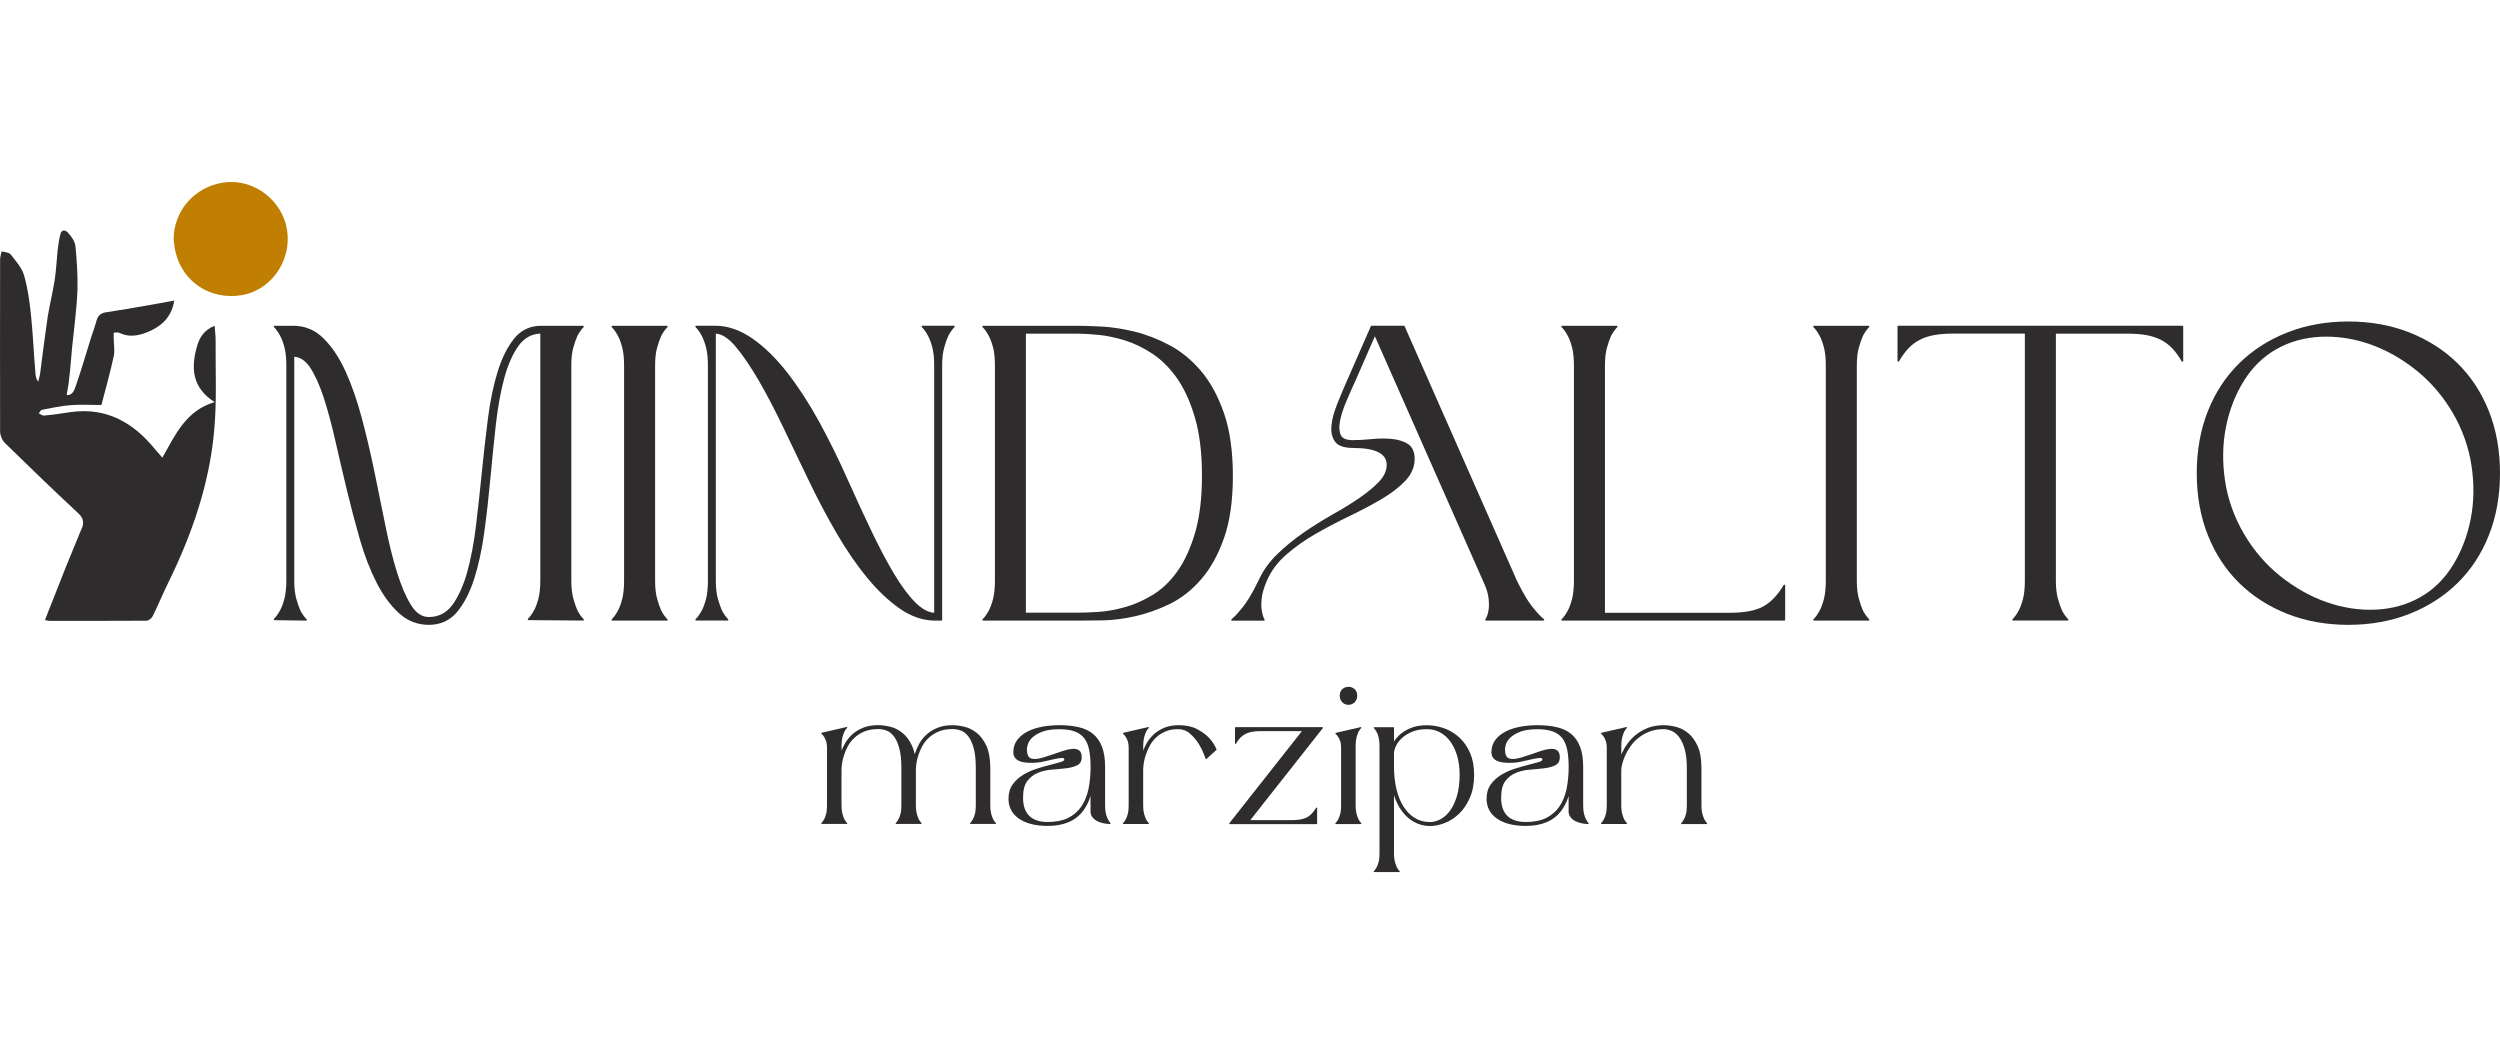
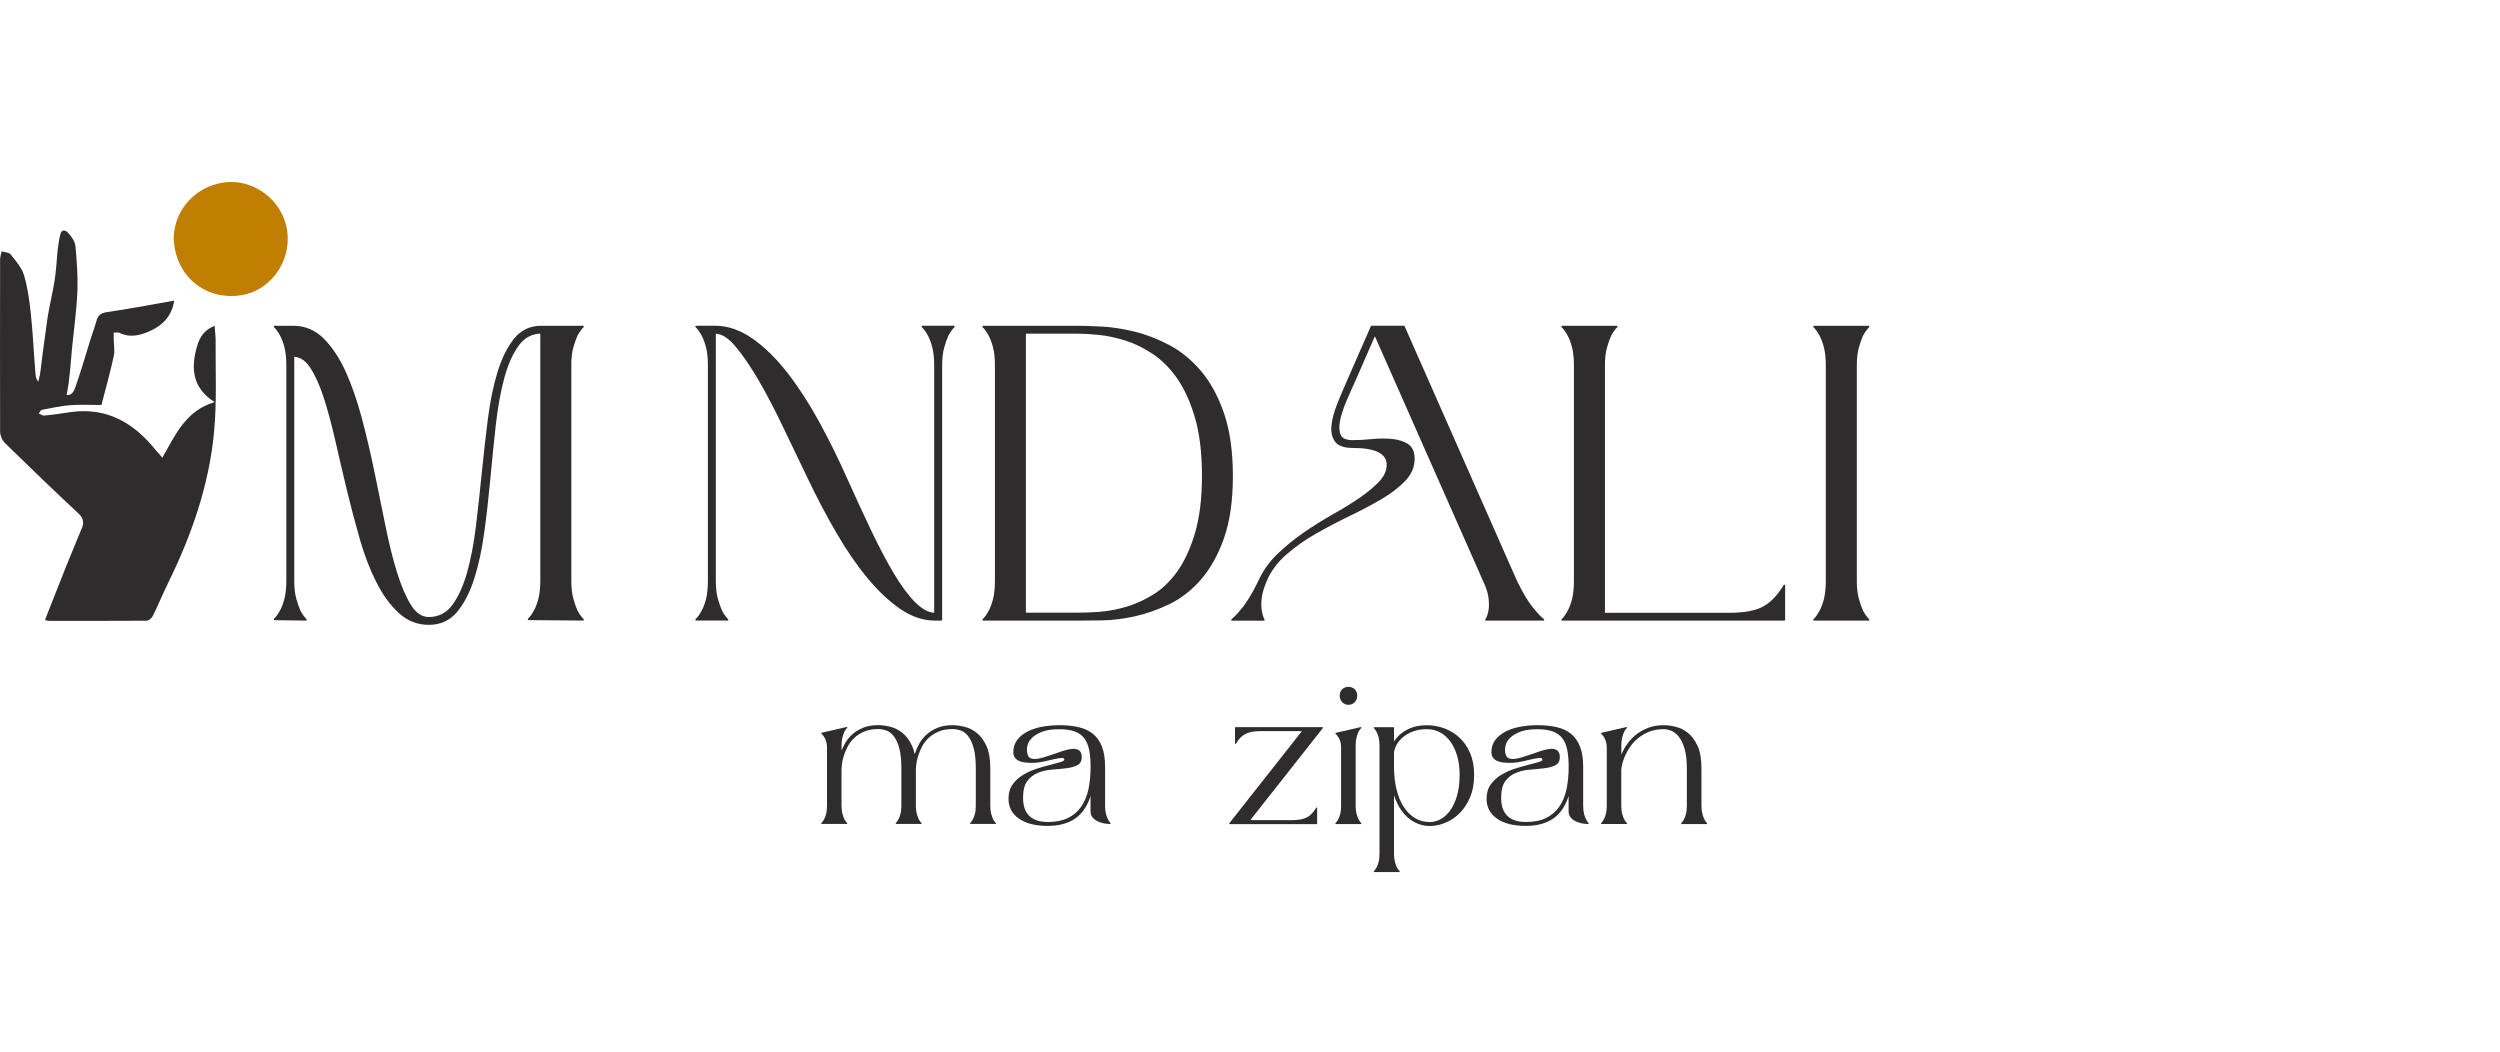
<svg xmlns="http://www.w3.org/2000/svg" width="687" height="289" viewBox="0 0 687 289" fill="none">
  <g clip-path="url(#clip0_497_5)">
    <path d="M272.912 225.141C272.748 224.768 272.569 224.261 272.39 223.663C272.226 223.066 272.136 222.305 272.136 221.409V211.138C272.136 208.6 271.778 206.525 271.076 204.987C270.359 203.449 269.479 202.24 268.419 201.404C267.374 200.568 266.239 200.001 265.045 199.717C263.865 199.433 262.76 199.284 261.775 199.284C260.178 199.284 258.774 199.523 257.61 200.001C256.445 200.478 255.43 201.105 254.609 201.852C253.788 202.598 253.116 203.449 252.609 204.36C252.101 205.286 251.698 206.211 251.414 207.122C251.399 207.182 251.384 207.226 251.37 207.286C251.19 206.42 250.952 205.644 250.638 204.972C249.921 203.434 249.041 202.225 247.981 201.389C246.936 200.553 245.801 199.986 244.607 199.702C243.427 199.418 242.322 199.269 241.337 199.269C239.74 199.269 238.336 199.508 237.172 199.986C236.007 200.463 234.992 201.09 234.171 201.837C233.35 202.583 232.678 203.434 232.171 204.345C231.812 204.987 231.514 205.629 231.26 206.271V204.838C231.26 203.942 231.349 203.18 231.514 202.583C231.693 201.971 231.857 201.479 232.021 201.105C232.26 200.657 232.514 200.299 232.783 200.03C232.827 199.986 232.842 199.911 232.813 199.851C232.783 199.792 232.708 199.762 232.648 199.777L225.796 201.359C225.736 201.374 225.706 201.404 225.691 201.464C225.676 201.508 225.691 201.568 225.736 201.613C226.005 201.882 226.274 202.195 226.497 202.539C226.706 202.882 226.886 203.285 227.035 203.748C227.184 204.211 227.259 204.748 227.259 205.36V221.379C227.259 222.275 227.184 223.036 227.02 223.633C226.871 224.231 226.692 224.723 226.483 225.097C226.244 225.544 225.99 225.903 225.721 226.171C225.676 226.216 225.661 226.276 225.691 226.336C225.721 226.395 225.766 226.425 225.826 226.425H232.678C232.738 226.425 232.798 226.395 232.813 226.336C232.842 226.276 232.827 226.216 232.783 226.171C232.514 225.903 232.26 225.544 232.021 225.111C231.857 224.738 231.678 224.231 231.499 223.633C231.335 223.036 231.245 222.275 231.245 221.379V211.586C231.245 211.168 231.29 210.615 231.379 209.914C231.469 209.227 231.633 208.451 231.902 207.614C232.156 206.778 232.529 205.927 232.992 205.062C233.454 204.196 234.067 203.419 234.813 202.733C235.545 202.046 236.47 201.464 237.53 201.016C238.59 200.568 239.874 200.344 241.322 200.344C242.039 200.344 242.785 200.478 243.532 200.732C244.278 200.986 244.965 201.493 245.577 202.27C246.189 203.046 246.712 204.136 247.1 205.539C247.503 206.943 247.697 208.824 247.697 211.108V221.379C247.697 222.275 247.622 223.036 247.458 223.633C247.309 224.231 247.13 224.723 246.921 225.097C246.682 225.544 246.428 225.903 246.159 226.171C246.114 226.216 246.1 226.276 246.129 226.336C246.159 226.395 246.204 226.425 246.264 226.425H253.116C253.176 226.425 253.236 226.395 253.251 226.336C253.28 226.276 253.266 226.216 253.221 226.171C252.952 225.903 252.698 225.544 252.459 225.111C252.295 224.738 252.116 224.231 251.937 223.633C251.773 223.036 251.683 222.275 251.683 221.379V211.586C251.683 211.168 251.728 210.615 251.817 209.914C251.907 209.227 252.071 208.451 252.34 207.614C252.594 206.778 252.967 205.927 253.43 205.062C253.893 204.196 254.505 203.419 255.251 202.733C255.983 202.046 256.908 201.464 257.968 201.016C259.028 200.568 260.312 200.344 261.76 200.344C262.477 200.344 263.223 200.478 263.985 200.732C264.731 200.986 265.418 201.493 266.03 202.27C266.642 203.046 267.165 204.136 267.553 205.539C267.956 206.943 268.15 208.824 268.15 211.108V221.379C268.15 222.275 268.075 223.036 267.911 223.633C267.762 224.231 267.583 224.723 267.374 225.097C267.135 225.544 266.881 225.903 266.612 226.171C266.567 226.216 266.553 226.276 266.582 226.336C266.612 226.395 266.657 226.425 266.717 226.425H273.569C273.629 226.425 273.689 226.395 273.704 226.336C273.733 226.276 273.719 226.216 273.674 226.171C273.405 225.933 273.136 225.574 272.912 225.141Z" fill="#2E2C2C" />
    <path d="M304.454 225.126C304.245 224.752 304.066 224.26 303.917 223.663C303.767 223.065 303.678 222.304 303.678 221.408V210.719C303.678 208.539 303.394 206.688 302.827 205.21C302.26 203.732 301.424 202.538 300.364 201.672C299.304 200.806 297.96 200.179 296.407 199.821C294.855 199.462 293.078 199.283 291.108 199.283C289.495 199.283 287.898 199.432 286.39 199.701C284.867 199.985 283.509 200.433 282.344 201.03C281.165 201.642 280.224 202.418 279.522 203.344C278.821 204.284 278.462 205.404 278.462 206.703C278.462 207.3 278.612 207.793 278.88 208.181C279.164 208.569 279.537 208.883 280.015 209.092C280.478 209.316 281.03 209.45 281.642 209.525C282.24 209.599 282.867 209.629 283.509 209.629C284.643 209.629 285.763 209.51 286.838 209.256C287.943 209.002 288.898 208.793 289.764 208.599C290.63 208.405 291.331 208.3 291.839 208.286C292.078 208.286 292.257 208.33 292.347 208.42C292.436 208.495 292.466 208.629 292.466 208.793C292.466 208.883 292.362 209.136 291.436 209.42C290.689 209.644 289.734 209.898 288.599 210.182C287.45 210.465 286.211 210.823 284.897 211.241C283.568 211.66 282.329 212.227 281.18 212.914C280.03 213.6 279.06 214.481 278.298 215.541C277.522 216.601 277.134 217.93 277.134 219.497C277.134 221.826 278.119 223.677 280.045 224.991C281.956 226.305 284.613 226.962 287.928 226.962C292.317 226.962 295.586 225.559 297.661 222.797C298.512 221.662 299.184 220.318 299.677 218.751V223.021C299.677 223.618 299.856 224.14 300.214 224.588C300.558 225.021 301.006 225.379 301.528 225.648C302.051 225.917 302.633 226.111 303.26 226.245C303.872 226.365 304.484 226.439 305.051 226.439C305.111 226.439 305.171 226.41 305.186 226.35C305.216 226.29 305.201 226.23 305.156 226.186C304.902 225.932 304.663 225.574 304.454 225.126ZM297.094 221.707C296.169 223.036 294.944 224.066 293.466 224.797C291.988 225.514 290.122 225.887 287.943 225.887C285.703 225.887 284.001 225.32 282.852 224.215C281.717 223.11 281.135 221.438 281.135 219.244C281.135 217.213 281.523 215.661 282.284 214.645C283.061 213.615 284.031 212.854 285.196 212.376C286.375 211.898 287.659 211.6 289.047 211.495C290.451 211.391 291.764 211.271 292.959 211.122C294.168 210.988 295.183 210.704 295.989 210.316C296.825 209.898 297.258 209.151 297.258 208.077C297.258 207.181 297.019 206.569 296.542 206.21C296.139 205.927 295.616 205.777 294.989 205.777C294.885 205.777 294.78 205.777 294.676 205.792C293.929 205.852 293.093 206.031 292.167 206.33C291.257 206.628 290.316 206.942 289.376 207.285C288.435 207.614 287.51 207.912 286.614 208.181C285.733 208.435 284.957 208.569 284.315 208.569C283.494 208.569 282.941 208.345 282.643 207.897C282.344 207.435 282.195 206.733 282.195 205.822C282.195 205.524 282.284 205.061 282.478 204.464C282.658 203.881 283.061 203.284 283.673 202.687C284.285 202.09 285.196 201.552 286.36 201.09C287.524 200.627 289.122 200.388 291.093 200.388C292.824 200.388 294.258 200.597 295.362 201.015C296.452 201.418 297.333 202.06 297.96 202.881C298.587 203.717 299.05 204.792 299.304 206.091C299.557 207.39 299.692 208.957 299.692 210.719C299.692 212.973 299.483 215.063 299.095 216.93C298.692 218.766 298.02 220.378 297.094 221.707Z" fill="#2E2C2C" />
-     <path d="M332.088 202.597C331.267 201.776 330.192 201.015 328.893 200.328C327.58 199.642 325.908 199.283 323.922 199.283C322.399 199.283 321.056 199.522 319.906 200C318.771 200.478 317.786 201.105 316.995 201.851C316.204 202.597 315.547 203.448 315.039 204.359C314.696 205.001 314.397 205.628 314.158 206.27V204.852C314.158 203.956 314.248 203.195 314.412 202.597C314.591 201.985 314.756 201.493 314.92 201.119C315.159 200.672 315.412 200.313 315.681 200.045C315.726 200 315.741 199.925 315.711 199.865C315.681 199.806 315.606 199.776 315.547 199.791L308.694 201.373C308.635 201.388 308.605 201.418 308.59 201.478C308.575 201.523 308.59 201.582 308.635 201.627C308.903 201.896 309.172 202.209 309.396 202.553C309.605 202.896 309.784 203.299 309.933 203.762C310.083 204.225 310.157 204.762 310.157 205.374V221.393C310.157 222.289 310.083 223.05 309.918 223.648C309.769 224.245 309.59 224.737 309.381 225.111C309.142 225.559 308.888 225.917 308.62 226.186C308.575 226.23 308.56 226.29 308.59 226.35C308.62 226.41 308.664 226.439 308.724 226.439H315.577C315.636 226.439 315.696 226.41 315.711 226.35C315.741 226.29 315.726 226.23 315.681 226.186C315.412 225.917 315.159 225.559 314.92 225.126C314.756 224.752 314.576 224.245 314.397 223.648C314.233 223.05 314.143 222.289 314.143 221.393V211.6C314.143 211.182 314.188 210.629 314.278 209.928C314.367 209.241 314.532 208.465 314.8 207.629C315.054 206.793 315.427 205.942 315.875 205.076C316.323 204.21 316.905 203.434 317.607 202.747C318.309 202.06 319.175 201.493 320.175 201.045C321.175 200.597 322.354 200.373 323.698 200.373C324.982 200.373 326.117 200.791 327.042 201.627C327.998 202.478 328.789 203.419 329.416 204.419C330.148 205.598 330.775 206.972 331.297 208.495C331.312 208.539 331.357 208.584 331.402 208.584C331.446 208.599 331.506 208.584 331.536 208.554L334.268 206.076C334.313 206.031 334.328 205.971 334.298 205.912C333.79 204.673 333.044 203.553 332.088 202.597Z" fill="#2E2C2C" />
    <path d="M363.383 199.821H339.526C339.437 199.821 339.377 199.881 339.377 199.97V204.285C339.377 204.359 339.422 204.404 339.481 204.434C339.541 204.449 339.616 204.419 339.646 204.359C340.019 203.702 340.422 203.165 340.84 202.732C341.243 202.314 341.721 201.956 342.243 201.687C342.766 201.418 343.378 201.209 344.05 201.09C344.721 200.97 345.528 200.911 346.423 200.911H357.77L337.824 226.216C337.794 226.26 337.779 226.32 337.809 226.38C337.839 226.425 337.884 226.469 337.944 226.469H361.8C361.89 226.469 361.95 226.41 361.95 226.32V222.05C361.95 221.976 361.905 221.931 361.845 221.901C361.786 221.886 361.711 221.916 361.681 221.976C360.92 223.245 360.054 224.14 359.113 224.633C358.158 225.126 356.739 225.38 354.918 225.38H343.572L363.517 200.075C363.547 200.03 363.562 199.97 363.532 199.91C363.487 199.851 363.443 199.821 363.383 199.821Z" fill="#2E2C2C" />
    <path d="M370.547 193.685C371.219 193.685 371.786 193.446 372.264 192.984C372.727 192.521 372.965 191.909 372.965 191.162C372.965 190.416 372.727 189.819 372.264 189.386C371.801 188.953 371.219 188.744 370.562 188.744C369.89 188.744 369.323 188.968 368.86 189.386C368.397 189.819 368.158 190.416 368.158 191.162C368.158 191.909 368.397 192.521 368.86 192.984C369.293 193.446 369.875 193.685 370.547 193.685Z" fill="#2E2C2C" />
    <path d="M373.309 225.14C373.144 224.767 372.965 224.26 372.786 223.662C372.622 223.065 372.532 222.304 372.532 221.408V204.867C372.532 203.971 372.622 203.209 372.786 202.612C372.965 202 373.13 201.507 373.294 201.134C373.533 200.686 373.786 200.328 374.055 200.059C374.1 200.015 374.115 199.94 374.085 199.88C374.055 199.82 373.98 199.791 373.921 199.806L367.068 201.388C367.009 201.403 366.964 201.448 366.964 201.493C366.964 201.537 366.964 201.597 367.009 201.642C367.277 201.881 367.531 202.179 367.77 202.567C367.979 202.866 368.158 203.254 368.307 203.717C368.457 204.18 368.531 204.732 368.531 205.389V221.408C368.531 222.304 368.457 223.065 368.292 223.662C368.143 224.26 367.964 224.752 367.755 225.125C367.516 225.573 367.262 225.932 366.994 226.2C366.949 226.245 366.934 226.305 366.964 226.365C366.994 226.424 367.038 226.454 367.098 226.454H373.951C374.01 226.454 374.07 226.424 374.085 226.365C374.115 226.305 374.1 226.245 374.055 226.2C373.801 225.932 373.548 225.573 373.309 225.14Z" fill="#2E2C2C" />
    <path d="M401.061 202.703C399.837 201.569 398.448 200.718 396.896 200.15C395.358 199.583 393.731 199.299 392.073 199.299C390.342 199.299 388.819 199.568 387.565 200.105C386.311 200.643 385.251 201.3 384.445 202.091C383.892 202.614 383.429 203.181 383.071 203.748V199.986C383.071 199.896 383.011 199.837 382.922 199.837H377.652C377.592 199.837 377.532 199.867 377.517 199.926C377.488 199.986 377.503 200.046 377.547 200.091C377.816 200.359 378.07 200.718 378.309 201.165C378.518 201.539 378.697 202.031 378.846 202.629C378.995 203.226 379.085 203.987 379.085 204.883V234.592C379.085 235.488 379.01 236.249 378.846 236.846C378.697 237.443 378.518 237.936 378.309 238.309C378.07 238.757 377.816 239.115 377.547 239.384C377.503 239.429 377.488 239.489 377.517 239.548C377.547 239.608 377.592 239.638 377.652 239.638H384.504C384.564 239.638 384.624 239.608 384.639 239.548C384.669 239.489 384.654 239.429 384.609 239.384C384.34 239.115 384.086 238.757 383.847 238.324C383.683 237.951 383.504 237.443 383.325 236.846C383.161 236.249 383.071 235.488 383.071 234.592V218.513C383.609 220.185 384.31 221.618 385.176 222.798C386.161 224.156 387.341 225.216 388.685 225.918C390.013 226.635 391.446 226.993 392.939 226.993C394.253 226.993 395.642 226.709 397.075 226.142C398.508 225.575 399.837 224.709 401.016 223.559C402.195 222.41 403.181 220.932 403.942 219.17C404.704 217.408 405.092 215.288 405.092 212.9C405.092 210.645 404.718 208.645 404.002 206.973C403.27 205.256 402.285 203.838 401.061 202.703ZM385.266 202.808C385.997 202.121 386.953 201.539 388.087 201.076C389.222 200.613 390.566 200.374 392.088 200.374C393.462 200.374 394.716 200.688 395.806 201.3C396.911 201.912 397.851 202.778 398.627 203.868C399.404 204.957 400.016 206.271 400.449 207.794C400.882 209.317 401.106 211.019 401.106 212.87C401.106 215.094 400.867 217.05 400.374 218.707C399.881 220.349 399.254 221.723 398.478 222.768C397.702 223.813 396.821 224.604 395.865 225.127C394.91 225.634 393.925 225.903 392.939 225.903C391.432 225.903 390.058 225.545 388.849 224.813C387.639 224.097 386.594 223.052 385.743 221.723C384.878 220.394 384.206 218.782 383.758 216.916C383.31 215.065 383.071 212.974 383.071 210.705V207.018C383.071 206.45 383.25 205.764 383.609 205.002C383.967 204.241 384.519 203.494 385.266 202.808Z" fill="#2E2C2C" />
    <path d="M435.832 225.126C435.623 224.752 435.444 224.26 435.295 223.663C435.145 223.065 435.056 222.304 435.056 221.408V210.719C435.056 208.539 434.772 206.688 434.205 205.21C433.638 203.732 432.802 202.538 431.742 201.672C430.682 200.806 429.338 200.179 427.785 199.821C426.233 199.462 424.456 199.283 422.485 199.283C420.873 199.283 419.276 199.432 417.768 199.701C416.245 199.985 414.887 200.433 413.722 201.03C412.543 201.642 411.602 202.418 410.9 203.344C410.199 204.284 409.84 205.404 409.84 206.703C409.84 207.3 409.99 207.793 410.258 208.181C410.542 208.569 410.915 208.883 411.393 209.092C411.856 209.316 412.408 209.45 413.02 209.525C413.618 209.599 414.245 209.629 414.887 209.629C416.021 209.629 417.141 209.51 418.216 209.256C419.32 209.002 420.276 208.793 421.142 208.599C422.008 208.405 422.709 208.3 423.217 208.286C423.456 208.286 423.635 208.33 423.725 208.42C423.814 208.495 423.844 208.629 423.844 208.793C423.844 208.883 423.74 209.136 422.814 209.42C422.067 209.644 421.112 209.898 419.977 210.182C418.828 210.465 417.589 210.823 416.275 211.241C414.946 211.66 413.707 212.227 412.558 212.914C411.408 213.6 410.438 214.481 409.676 215.541C408.9 216.601 408.512 217.93 408.512 219.497C408.512 221.826 409.497 223.677 411.423 224.991C413.334 226.305 415.991 226.962 419.306 226.962C423.695 226.962 426.964 225.559 429.039 222.797C429.89 221.662 430.562 220.318 431.055 218.751V223.021C431.055 223.618 431.234 224.14 431.592 224.588C431.936 225.021 432.384 225.379 432.906 225.648C433.429 225.917 434.011 226.111 434.638 226.245C435.25 226.365 435.862 226.439 436.429 226.439C436.489 226.439 436.549 226.41 436.564 226.35C436.594 226.29 436.579 226.23 436.534 226.186C436.28 225.932 436.041 225.574 435.832 225.126ZM428.472 221.707C427.546 223.036 426.322 224.066 424.844 224.797C423.366 225.514 421.5 225.887 419.32 225.887C417.081 225.887 415.379 225.32 414.23 224.215C413.095 223.11 412.513 221.438 412.513 219.244C412.513 217.213 412.901 215.661 413.662 214.645C414.439 213.615 415.409 212.854 416.573 212.376C417.753 211.898 419.037 211.6 420.425 211.495C421.829 211.391 423.142 211.271 424.337 211.122C425.546 210.988 426.561 210.704 427.367 210.316C428.203 209.898 428.636 209.151 428.636 208.077C428.636 207.181 428.397 206.569 427.92 206.21C427.517 205.927 426.994 205.777 426.367 205.777C426.263 205.777 426.158 205.777 426.054 205.792C425.307 205.852 424.471 206.031 423.545 206.33C422.635 206.628 421.694 206.942 420.754 207.285C419.813 207.614 418.888 207.912 417.992 208.181C417.111 208.435 416.335 208.569 415.693 208.569C414.872 208.569 414.319 208.345 414.021 207.897C413.722 207.435 413.573 206.733 413.573 205.822C413.573 205.524 413.662 205.061 413.856 204.464C414.036 203.881 414.439 203.284 415.051 202.687C415.663 202.09 416.573 201.552 417.738 201.09C418.902 200.627 420.5 200.388 422.471 200.388C424.202 200.388 425.636 200.597 426.74 201.015C427.83 201.418 428.711 202.06 429.338 202.881C429.965 203.717 430.428 204.792 430.682 206.091C430.935 207.39 431.07 208.957 431.07 210.719C431.07 212.973 430.861 215.063 430.473 216.93C430.069 218.766 429.398 220.378 428.472 221.707Z" fill="#2E2C2C" />
-     <path d="M469.097 226.201C468.829 225.932 468.575 225.574 468.336 225.141C468.172 224.767 467.993 224.26 467.814 223.663C467.649 223.065 467.56 222.304 467.56 221.408V211.137C467.56 208.599 467.201 206.524 466.5 204.986C465.783 203.448 464.902 202.239 463.842 201.403C462.797 200.567 461.663 200 460.468 199.716C459.289 199.432 458.184 199.283 457.199 199.283C455.601 199.283 454.168 199.522 452.929 200C451.69 200.478 450.585 201.09 449.645 201.836C448.704 202.583 447.898 203.419 447.241 204.344C446.584 205.255 446.047 206.195 445.644 207.106C445.599 207.196 445.569 207.27 445.539 207.36V204.852C445.539 203.956 445.629 203.195 445.793 202.597C445.972 201.985 446.136 201.493 446.301 201.119C446.539 200.672 446.793 200.313 447.062 200.045C447.107 200 447.122 199.925 447.092 199.865C447.062 199.806 446.987 199.776 446.928 199.791L440.075 201.373C440.015 201.388 439.986 201.418 439.971 201.478C439.956 201.523 439.971 201.582 440.015 201.627C440.284 201.896 440.553 202.209 440.777 202.553C440.986 202.896 441.165 203.299 441.314 203.762C441.464 204.225 441.538 204.762 441.538 205.374V221.393C441.538 222.289 441.464 223.05 441.299 223.648C441.15 224.245 440.971 224.737 440.762 225.111C440.523 225.559 440.269 225.917 440 226.186C439.956 226.23 439.941 226.29 439.971 226.35C440 226.41 440.045 226.439 440.105 226.439H446.957C447.017 226.439 447.077 226.41 447.092 226.35C447.122 226.29 447.107 226.23 447.062 226.186C446.793 225.917 446.539 225.559 446.301 225.126C446.136 224.752 445.957 224.245 445.778 223.648C445.614 223.05 445.524 222.289 445.524 221.393V211.6C445.524 211.197 445.614 210.629 445.778 209.958C445.957 209.271 446.226 208.495 446.584 207.658C446.943 206.822 447.435 205.971 448.047 205.106C448.644 204.24 449.391 203.463 450.257 202.762C451.123 202.075 452.138 201.493 453.273 201.045C454.407 200.597 455.721 200.373 457.169 200.373C457.886 200.373 458.617 200.537 459.379 200.866C460.125 201.194 460.812 201.761 461.424 202.553C462.036 203.359 462.558 204.464 462.947 205.852C463.35 207.24 463.544 209.017 463.544 211.137V221.408C463.544 222.304 463.469 223.065 463.305 223.663C463.156 224.26 462.976 224.752 462.767 225.126C462.529 225.574 462.275 225.932 462.006 226.201C461.961 226.245 461.946 226.305 461.976 226.365C462.006 226.424 462.051 226.454 462.111 226.454H468.963C469.023 226.454 469.083 226.424 469.097 226.365C469.157 226.305 469.142 226.245 469.097 226.201Z" fill="#2E2C2C" />
+     <path d="M469.097 226.201C468.829 225.932 468.575 225.574 468.336 225.141C468.172 224.767 467.993 224.26 467.814 223.663C467.649 223.065 467.56 222.304 467.56 221.408V211.137C467.56 208.599 467.201 206.524 466.5 204.986C465.783 203.448 464.902 202.239 463.842 201.403C462.797 200.567 461.663 200 460.468 199.716C459.289 199.432 458.184 199.283 457.199 199.283C455.601 199.283 454.168 199.522 452.929 200C451.69 200.478 450.585 201.09 449.645 201.836C448.704 202.583 447.898 203.419 447.241 204.344C446.584 205.255 446.047 206.195 445.644 207.106C445.599 207.196 445.569 207.27 445.539 207.36V204.852C445.539 203.956 445.629 203.195 445.793 202.597C445.972 201.985 446.136 201.493 446.301 201.119C446.539 200.672 446.793 200.313 447.062 200.045C447.107 200 447.122 199.925 447.092 199.865C447.062 199.806 446.987 199.776 446.928 199.791L440.075 201.373C440.015 201.388 439.986 201.418 439.971 201.478C439.956 201.523 439.971 201.582 440.015 201.627C440.284 201.896 440.553 202.209 440.777 202.553C440.986 202.896 441.165 203.299 441.314 203.762C441.464 204.225 441.538 204.762 441.538 205.374V221.393C441.538 222.289 441.464 223.05 441.299 223.648C441.15 224.245 440.971 224.737 440.762 225.111C440.523 225.559 440.269 225.917 440 226.186C439.956 226.23 439.941 226.29 439.971 226.35C440 226.41 440.045 226.439 440.105 226.439H446.957C447.017 226.439 447.077 226.41 447.092 226.35C447.122 226.29 447.107 226.23 447.062 226.186C446.793 225.917 446.539 225.559 446.301 225.126C446.136 224.752 445.957 224.245 445.778 223.648C445.614 223.05 445.524 222.289 445.524 221.393V211.6C445.524 211.197 445.614 210.629 445.778 209.958C445.957 209.271 446.226 208.495 446.584 207.658C446.943 206.822 447.435 205.971 448.047 205.106C448.644 204.24 449.391 203.463 450.257 202.762C451.123 202.075 452.138 201.493 453.273 201.045C454.407 200.597 455.721 200.373 457.169 200.373C457.886 200.373 458.617 200.537 459.379 200.866C460.125 201.194 460.812 201.761 461.424 202.553C462.036 203.359 462.558 204.464 462.947 205.852C463.35 207.24 463.544 209.017 463.544 211.137V221.408C463.544 222.304 463.469 223.065 463.305 223.663C463.156 224.26 462.976 224.752 462.767 225.126C462.529 225.574 462.275 225.932 462.006 226.201C461.961 226.245 461.946 226.305 461.976 226.365C462.006 226.424 462.051 226.454 462.111 226.454H468.963C469.023 226.454 469.083 226.424 469.097 226.365C469.157 226.305 469.142 226.245 469.097 226.201" fill="#2E2C2C" />
    <path d="M157.554 95.496C157.927 94.167 158.315 93.077 158.688 92.256C159.211 91.286 159.778 90.494 160.375 89.897C160.435 89.837 160.465 89.733 160.42 89.658C160.39 89.569 160.301 89.524 160.211 89.524H148.701C145.655 89.524 143.147 90.718 141.266 93.062C139.415 95.376 137.892 98.437 136.742 102.169C135.593 105.886 134.697 110.201 134.085 114.993C133.473 119.741 132.921 124.712 132.413 129.743C131.905 134.819 131.368 139.776 130.801 144.478C130.233 149.241 129.412 153.525 128.382 157.228C127.352 160.9 125.993 163.916 124.336 166.2C122.694 168.425 120.514 169.559 117.842 169.559C115.931 169.559 114.274 168.44 112.915 166.215C111.512 163.946 110.228 160.915 109.079 157.228C107.929 153.525 106.869 149.226 105.914 144.463C104.913 139.477 103.913 134.521 102.913 129.728C101.883 124.712 100.718 119.756 99.449 114.978C98.18 110.201 96.687 105.886 95 102.154C93.313 98.422 91.283 95.361 88.969 93.047C86.64 90.718 83.833 89.524 80.638 89.524H75.458C75.368 89.524 75.279 89.584 75.249 89.658C75.219 89.748 75.234 89.837 75.294 89.897C75.891 90.494 76.458 91.286 76.981 92.256C77.429 93.077 77.832 94.167 78.175 95.481C78.519 96.794 78.683 98.466 78.683 100.422V159.527C78.683 161.498 78.504 163.155 78.175 164.468C77.832 165.782 77.429 166.872 76.981 167.693C76.458 168.664 75.891 169.47 75.294 170.052C75.234 170.112 75.204 170.216 75.249 170.291C75.279 170.38 75.368 170.425 75.458 170.425L84.087 170.545C84.177 170.545 84.266 170.485 84.296 170.41C84.326 170.321 84.311 170.231 84.251 170.171C83.654 169.574 83.087 168.783 82.564 167.813C82.191 166.991 81.803 165.887 81.43 164.558C81.057 163.244 80.862 161.587 80.862 159.616V98.034C82.549 98.153 84.042 99.183 85.281 101.094C86.64 103.184 87.894 105.976 88.999 109.395C90.104 112.828 91.164 116.8 92.164 121.174C93.149 125.518 94.209 130.072 95.329 134.7C96.434 139.268 97.628 143.821 98.897 148.24C100.166 152.645 101.704 156.631 103.465 160.079C105.227 163.543 107.302 166.364 109.616 168.484C111.945 170.619 114.707 171.709 117.827 171.709C121.022 171.709 123.65 170.515 125.605 168.171C127.531 165.857 129.114 162.796 130.308 159.064C131.502 155.347 132.428 151.032 133.085 146.24C133.742 141.433 134.294 136.476 134.757 131.49C135.22 126.444 135.727 121.487 136.25 116.755C136.787 111.992 137.549 107.708 138.549 104.005C139.534 100.333 140.863 97.302 142.49 95.033C144.013 92.898 146.028 91.778 148.477 91.674V159.512C148.477 161.483 148.298 163.14 147.969 164.454C147.626 165.767 147.223 166.857 146.775 167.678C146.252 168.649 145.685 169.455 145.088 170.037C145.028 170.097 144.998 170.201 145.043 170.276C145.073 170.365 145.163 170.41 145.252 170.41L160.226 170.53C160.316 170.53 160.405 170.47 160.435 170.395C160.465 170.306 160.45 170.216 160.39 170.156C159.793 169.559 159.226 168.768 158.703 167.798C158.33 166.977 157.942 165.872 157.569 164.543C157.195 163.229 157.001 161.572 157.001 159.602V100.437C156.986 98.481 157.181 96.809 157.554 95.496Z" fill="#2E2C2C" />
-     <path d="M181.725 167.828C181.352 167.006 180.963 165.902 180.59 164.573C180.217 163.259 180.023 161.602 180.023 159.631V100.437C180.023 98.466 180.217 96.809 180.59 95.496C180.963 94.167 181.352 93.077 181.725 92.256C182.247 91.286 182.815 90.494 183.412 89.897C183.471 89.837 183.501 89.733 183.457 89.658C183.427 89.569 183.337 89.524 183.248 89.524H168.274C168.184 89.524 168.094 89.584 168.065 89.658C168.035 89.748 168.05 89.837 168.109 89.897C168.706 90.494 169.274 91.286 169.796 92.271C170.244 93.092 170.647 94.182 170.991 95.496C171.334 96.809 171.498 98.481 171.498 100.452V159.631C171.498 161.602 171.319 163.259 170.991 164.588C170.647 165.902 170.244 166.991 169.796 167.813C169.274 168.783 168.706 169.589 168.109 170.171C168.05 170.231 168.02 170.336 168.065 170.41C168.094 170.5 168.184 170.545 168.274 170.545H183.248C183.337 170.545 183.427 170.485 183.457 170.41C183.486 170.321 183.471 170.231 183.412 170.171C182.8 169.589 182.232 168.783 181.725 167.828Z" fill="#2E2C2C" />
    <path d="M262.115 89.509H253.486C253.396 89.509 253.307 89.569 253.277 89.644C253.247 89.733 253.262 89.823 253.322 89.882C253.919 90.48 254.486 91.271 255.009 92.256C255.456 93.077 255.86 94.167 256.203 95.481C256.546 96.795 256.711 98.467 256.711 100.437V168.38C255.083 168.306 253.351 167.35 251.56 165.574C249.664 163.678 247.693 161.035 245.723 157.736C243.737 154.421 241.647 150.465 239.512 146.016C237.377 141.552 235.138 136.7 232.839 131.565C230.39 126.056 227.748 120.711 225.001 115.71C222.239 110.694 219.313 106.2 216.282 102.319C213.252 98.437 210.042 95.302 206.728 93.003C203.398 90.689 199.95 89.509 196.471 89.509H191.306C191.216 89.509 191.127 89.569 191.097 89.644C191.067 89.733 191.082 89.823 191.142 89.882C191.739 90.48 192.306 91.271 192.829 92.256C193.276 93.077 193.68 94.167 194.023 95.481C194.366 96.795 194.53 98.467 194.53 100.437V159.617C194.53 161.587 194.351 163.245 194.023 164.573C193.68 165.887 193.276 166.977 192.829 167.798C192.306 168.768 191.739 169.575 191.142 170.157C191.082 170.216 191.052 170.321 191.097 170.396C191.127 170.485 191.216 170.53 191.306 170.53H199.935C200.024 170.53 200.114 170.47 200.144 170.396C200.174 170.306 200.159 170.216 200.099 170.157C199.502 169.56 198.935 168.768 198.412 167.798C198.039 166.977 197.651 165.872 197.277 164.543C196.904 163.23 196.71 161.572 196.71 159.602V91.689C198.412 91.778 200.233 92.973 202.129 95.227C204.145 97.616 206.28 100.766 208.504 104.573C210.714 108.395 212.983 112.724 215.237 117.457C217.417 122.025 219.716 126.832 222.09 131.729C224.538 136.85 227.151 141.821 229.868 146.479C232.585 151.152 235.436 155.302 238.348 158.826C241.259 162.364 244.304 165.215 247.38 167.335C250.47 169.455 253.695 170.545 256.949 170.545H258.681C258.801 170.545 258.905 170.44 258.905 170.321V100.437C258.905 98.467 259.099 96.81 259.472 95.496C259.846 94.167 260.234 93.077 260.607 92.256C261.13 91.286 261.697 90.495 262.294 89.897C262.354 89.838 262.384 89.733 262.339 89.659C262.294 89.569 262.205 89.509 262.115 89.509Z" fill="#2E2C2C" />
    <path d="M336.376 113.62C334.763 108.932 332.644 105.02 330.061 101.975C327.478 98.929 324.552 96.541 321.357 94.839C318.162 93.152 314.952 91.898 311.802 91.136C308.652 90.375 305.652 89.897 302.89 89.748C300.128 89.599 297.829 89.524 296.082 89.524H270.18C270.09 89.524 270.001 89.584 269.971 89.658C269.941 89.748 269.956 89.837 270.016 89.897C270.613 90.494 271.18 91.286 271.703 92.271C272.15 93.092 272.554 94.182 272.897 95.496C273.24 96.809 273.405 98.481 273.405 100.452V159.631C273.405 161.602 273.225 163.274 272.897 164.588C272.554 165.902 272.15 166.991 271.703 167.813C271.18 168.783 270.613 169.589 270.016 170.171C269.956 170.231 269.926 170.336 269.971 170.41C270.001 170.5 270.09 170.545 270.18 170.545H296.082C297.859 170.545 300.113 170.53 302.815 170.485C305.622 170.44 308.637 170.082 311.787 169.38C314.938 168.693 318.147 167.559 321.342 166.021C324.537 164.483 327.463 162.199 330.046 159.228C332.629 156.272 334.749 152.45 336.361 147.867C337.973 143.299 338.794 137.566 338.794 130.803C338.794 124.1 337.988 118.292 336.376 113.62ZM309.205 93.57C311.743 94.361 314.296 95.615 316.804 97.287C319.297 98.959 321.566 101.243 323.537 104.08C325.507 106.931 327.15 110.559 328.404 114.889C329.658 119.218 330.3 124.548 330.3 130.714C330.3 136.879 329.658 142.164 328.404 146.419C327.15 150.674 325.522 154.227 323.537 157.004C321.566 159.766 319.297 161.931 316.804 163.453C314.296 164.976 311.743 166.111 309.205 166.827C306.667 167.544 304.218 167.992 301.934 168.141C299.665 168.29 297.694 168.365 296.082 168.365H281.914V91.689H296.082C297.679 91.689 299.65 91.808 301.934 92.032C304.218 92.256 306.652 92.778 309.205 93.57Z" fill="#2E2C2C" />
    <path d="M421.77 167.559C421.77 167.544 421.77 167.544 421.77 167.559C421.008 166.723 420.202 165.603 419.366 164.245C418.53 162.871 417.679 161.289 416.843 159.557L385.984 89.644C385.955 89.569 385.865 89.509 385.776 89.509H376.908C376.863 89.509 376.833 89.524 376.803 89.539C376.788 89.539 376.788 89.554 376.773 89.554C376.758 89.569 376.743 89.584 376.728 89.599C376.728 89.614 376.713 89.614 376.713 89.629L370.264 104.364C369.264 106.603 368.308 108.843 367.442 111.052C366.562 113.291 366.024 115.307 365.875 117.039C365.711 118.815 366.054 120.278 366.89 121.398C367.741 122.533 369.398 123.1 371.847 123.1C377.968 123.1 381.058 124.653 381.058 127.713C381.058 129.34 380.356 130.893 378.983 132.341C377.579 133.819 375.773 135.327 373.608 136.805C371.443 138.298 368.965 139.821 366.248 141.343C363.531 142.881 360.829 144.568 358.231 146.36C355.619 148.166 353.2 150.152 351.005 152.257C348.811 154.377 347.064 156.825 345.84 159.527C345.004 161.274 344.153 162.856 343.317 164.23C342.481 165.588 341.675 166.708 340.928 167.529C340.928 167.529 340.928 167.544 340.913 167.544C340.077 168.604 339.241 169.485 338.42 170.157C338.345 170.216 338.316 170.321 338.345 170.411C338.375 170.5 338.465 170.56 338.554 170.56H347.303C347.378 170.56 347.452 170.515 347.497 170.455C347.542 170.381 347.542 170.306 347.497 170.231C347.124 169.575 346.87 168.709 346.721 167.649C346.571 166.828 346.571 165.723 346.721 164.379C346.87 163.036 347.333 161.468 348.079 159.721C349.214 157.004 351.02 154.556 353.439 152.436C355.872 150.301 358.634 148.36 361.635 146.643C364.636 144.941 367.771 143.284 370.951 141.761C374.131 140.224 377.072 138.671 379.655 137.148C382.267 135.611 384.462 133.924 386.149 132.162C387.866 130.356 388.746 128.34 388.746 126.131C388.746 124.145 388.104 122.742 386.85 121.965C385.641 121.219 384.133 120.771 382.372 120.607C380.64 120.457 378.789 120.472 376.863 120.667C374.967 120.861 373.235 120.95 371.697 120.95C369.965 120.95 368.861 120.472 368.443 119.532C368.01 118.547 367.935 117.248 368.234 115.695C368.532 114.113 369.115 112.306 369.951 110.336C370.802 108.335 371.652 106.394 372.489 104.588L377.818 92.406L407.572 159.721C408.393 161.453 408.901 163.021 409.05 164.364C409.199 165.723 409.199 166.828 409.05 167.649C408.901 168.694 408.602 169.545 408.169 170.202C408.125 170.276 408.124 170.366 408.154 170.426C408.199 170.5 408.274 170.545 408.348 170.545H424.129C424.218 170.545 424.308 170.485 424.338 170.396C424.367 170.306 424.338 170.202 424.263 170.142C423.442 169.485 422.606 168.604 421.77 167.559Z" fill="#2E2C2C" />
    <path d="M490.396 160.676C490.292 160.647 490.202 160.691 490.143 160.781C488.485 163.573 486.574 165.558 484.469 166.693C482.364 167.828 479.259 168.395 475.243 168.395H441.04V100.437C441.04 98.466 441.234 96.809 441.608 95.496C441.981 94.167 442.369 93.077 442.742 92.256C443.265 91.286 443.832 90.494 444.429 89.897C444.489 89.837 444.519 89.733 444.474 89.658C444.429 89.584 444.355 89.524 444.265 89.524H429.291C429.202 89.524 429.112 89.584 429.082 89.658C429.052 89.748 429.067 89.837 429.127 89.897C429.724 90.494 430.291 91.286 430.814 92.271C431.262 93.092 431.665 94.182 432.008 95.496C432.352 96.809 432.516 98.481 432.516 100.452V159.631C432.516 161.602 432.337 163.259 432.008 164.588C431.665 165.902 431.262 166.991 430.814 167.813C430.291 168.783 429.724 169.589 429.127 170.171C429.067 170.231 429.037 170.336 429.082 170.41C429.127 170.485 429.202 170.545 429.291 170.545H490.337C490.456 170.545 490.561 170.44 490.561 170.321V160.885C490.561 160.796 490.486 160.706 490.396 160.676Z" fill="#2E2C2C" />
    <path d="M510.821 95.496C511.194 94.167 511.582 93.077 511.955 92.256C512.478 91.286 513.045 90.494 513.642 89.897C513.702 89.837 513.732 89.733 513.687 89.658C513.642 89.584 513.568 89.524 513.478 89.524H498.504C498.414 89.524 498.325 89.584 498.295 89.658C498.265 89.748 498.28 89.837 498.34 89.897C498.937 90.494 499.504 91.286 500.027 92.271C500.475 93.092 500.878 94.182 501.221 95.496C501.564 96.809 501.729 98.481 501.729 100.452V159.631C501.729 161.602 501.55 163.259 501.221 164.588C500.878 165.902 500.475 166.991 500.027 167.813C499.504 168.783 498.937 169.589 498.34 170.171C498.28 170.231 498.25 170.336 498.295 170.41C498.34 170.485 498.414 170.545 498.504 170.545H513.478C513.568 170.545 513.657 170.485 513.687 170.41C513.717 170.321 513.702 170.231 513.642 170.171C513.045 169.574 512.478 168.783 511.955 167.813C511.582 166.991 511.194 165.887 510.821 164.558C510.447 163.244 510.253 161.587 510.253 159.616V100.437C510.253 98.481 510.432 96.809 510.821 95.496Z" fill="#2E2C2C" />
-     <path d="M599.724 89.509H521.659C521.54 89.509 521.436 89.614 521.436 89.733V99.168C521.436 99.273 521.51 99.362 521.6 99.377C521.704 99.407 521.794 99.362 521.854 99.273C522.69 97.84 523.57 96.63 524.466 95.69C525.362 94.749 526.407 93.973 527.571 93.376C528.736 92.779 530.065 92.331 531.543 92.077C533.021 91.808 534.767 91.674 536.738 91.674H556.43V159.617C556.43 161.587 556.25 163.259 555.922 164.573C555.579 165.887 555.176 166.977 554.728 167.798C554.205 168.768 553.638 169.575 553.041 170.157C552.981 170.216 552.951 170.321 552.996 170.396C553.041 170.47 553.115 170.53 553.205 170.53H568.179C568.268 170.53 568.358 170.47 568.388 170.396C568.418 170.306 568.403 170.216 568.343 170.157C567.746 169.56 567.179 168.768 566.656 167.798C566.283 166.977 565.895 165.872 565.521 164.543C565.148 163.23 564.954 161.572 564.954 159.602V91.689H584.646C586.616 91.689 588.363 91.823 589.841 92.092C591.304 92.361 592.648 92.794 593.812 93.391C594.977 93.988 596.022 94.779 596.918 95.705C597.813 96.645 598.694 97.855 599.53 99.288C599.575 99.377 599.679 99.422 599.784 99.392C599.888 99.362 599.948 99.273 599.948 99.183V89.748C599.948 89.614 599.844 89.509 599.724 89.509Z" fill="#2E2C2C" />
-     <path d="M683.94 112.963C681.91 107.857 678.999 103.423 675.311 99.81C671.624 96.198 667.175 93.361 662.114 91.36C657.038 89.36 651.395 88.345 645.333 88.345C639.272 88.345 633.629 89.36 628.553 91.36C623.477 93.361 619.043 96.198 615.356 99.81C611.668 103.423 608.757 107.842 606.727 112.963C604.696 118.069 603.666 123.816 603.666 130.027C603.666 136.253 604.696 141.985 606.727 147.091C608.757 152.197 611.668 156.616 615.356 160.244C619.043 163.857 623.492 166.693 628.553 168.694C633.629 170.694 639.272 171.709 645.333 171.709C651.395 171.709 657.038 170.694 662.114 168.694C667.19 166.693 671.624 163.857 675.311 160.244C678.999 156.631 681.91 152.212 683.94 147.091C685.971 141.985 687.001 136.238 687.001 130.027C687.001 123.816 685.971 118.084 683.94 112.963ZM678.954 142.597C678.043 147.27 676.386 151.555 674.027 155.362C671.683 159.154 668.653 162.11 665.01 164.155C661.367 166.2 657.262 167.335 652.783 167.529C648.304 167.723 643.781 167.022 639.332 165.469C634.883 163.916 630.613 161.498 626.612 158.303C622.626 155.108 619.252 151.182 616.595 146.613C613.937 142.06 612.205 137.178 611.444 132.132C610.683 127.071 610.757 122.144 611.668 117.472C612.579 112.799 614.236 108.499 616.595 104.707C618.939 100.915 621.969 97.959 625.612 95.914C629.255 93.868 633.36 92.734 637.839 92.54C638.317 92.525 638.794 92.51 639.272 92.51C643.273 92.51 647.304 93.212 651.275 94.6C655.724 96.153 659.994 98.571 663.995 101.766C667.981 104.961 671.355 108.887 674.012 113.456C676.67 118.009 678.402 122.891 679.163 127.937C679.939 132.998 679.865 137.94 678.954 142.597Z" fill="#2E2C2C" />
    <path d="M18.315 108.559C19.867 108.724 20.405 107.275 20.778 106.201C22.331 101.796 23.615 97.243 25.018 92.794C25.555 91.137 26.138 89.569 26.571 87.972C26.944 86.688 27.75 86.046 29.094 85.822C32.901 85.225 36.663 84.643 40.47 83.941C42.828 83.568 45.247 83.03 47.875 82.597C47.233 86.778 44.814 89.256 41.545 90.808C38.813 92.092 35.857 92.958 32.796 91.451C32.363 91.242 31.781 91.451 31.244 91.391C31.244 91.928 31.244 92.406 31.244 92.943C31.244 94.66 31.617 96.377 31.244 97.93C30.273 102.483 28.989 106.947 27.869 111.291C24.809 111.291 21.973 111.127 19.24 111.351C16.613 111.56 14.03 112.157 11.462 112.635C11.194 112.695 10.925 113.277 10.656 113.605C11.089 113.814 11.627 114.203 12.044 114.203C14.568 113.994 17.031 113.605 19.494 113.232C29.258 111.889 36.663 116.128 42.62 123.474C43.217 124.22 43.903 124.862 44.605 125.788C48.203 119.458 51.04 112.859 58.982 110.5C52.712 106.529 52.443 101.005 54.16 95.108C54.802 92.809 56.086 90.659 58.982 89.525C59.042 90.868 59.251 92.048 59.251 93.332C59.191 101.856 59.624 110.336 58.818 118.756C57.474 133.133 52.756 146.763 46.426 159.737C44.874 162.842 43.53 166.171 41.978 169.291C41.709 169.888 40.858 170.575 40.201 170.575C31.288 170.62 22.435 170.62 13.537 170.62C13.269 170.62 12.94 170.456 12.358 170.411C12.896 169.023 13.433 167.574 14.015 166.171C16.747 159.139 19.539 152.167 22.39 145.36C22.719 144.763 22.988 143.912 22.764 143.001C22.555 142.031 21.853 141.389 21.584 141.12C14.777 134.79 8.073 128.296 1.415 121.802C0.609 121.055 0.027 119.652 0.027 118.577C-0.033 102.812 0.027 87.091 0.027 71.326C0.027 70.579 0.295 69.818 0.459 69.072C1.37 69.34 2.55 69.34 2.983 69.982C4.326 71.699 5.983 73.58 6.58 75.566C7.596 78.999 8.088 82.597 8.462 86.076C9.059 91.6 9.268 97.124 9.745 102.647C9.805 103.394 9.954 104.155 10.492 104.902C10.656 104.155 10.925 103.394 11.029 102.647C11.671 97.437 12.373 92.182 13.119 86.987C13.657 83.717 14.463 80.448 15.001 77.118C15.434 74.431 15.538 71.759 15.807 69.072C16.016 67.415 16.18 65.847 16.613 64.294C16.986 62.786 18.27 63.384 18.763 64.025C19.673 65.041 20.644 66.384 20.748 67.788C21.122 71.759 21.39 75.775 21.286 79.701C21.077 85.061 20.315 90.435 19.778 95.84C19.509 98.676 19.345 101.528 18.972 104.26C18.897 105.663 18.524 107.051 18.315 108.559Z" fill="#2E2C2C" />
    <path d="M47.712 65.727C47.772 57.964 53.281 51.559 61.074 50.216C68.658 48.872 76.451 53.948 78.526 61.547C80.914 70.475 75.137 79.686 66.284 81.134C57.804 82.478 50.22 77.506 48.249 69.31C47.921 68.071 47.861 66.832 47.712 65.727Z" fill="#C07F00" />
  </g>
  <defs>
    <clipPath id="clip0_497_5">
      <rect width="687" height="289" fill="white" />
    </clipPath>
  </defs>
</svg>